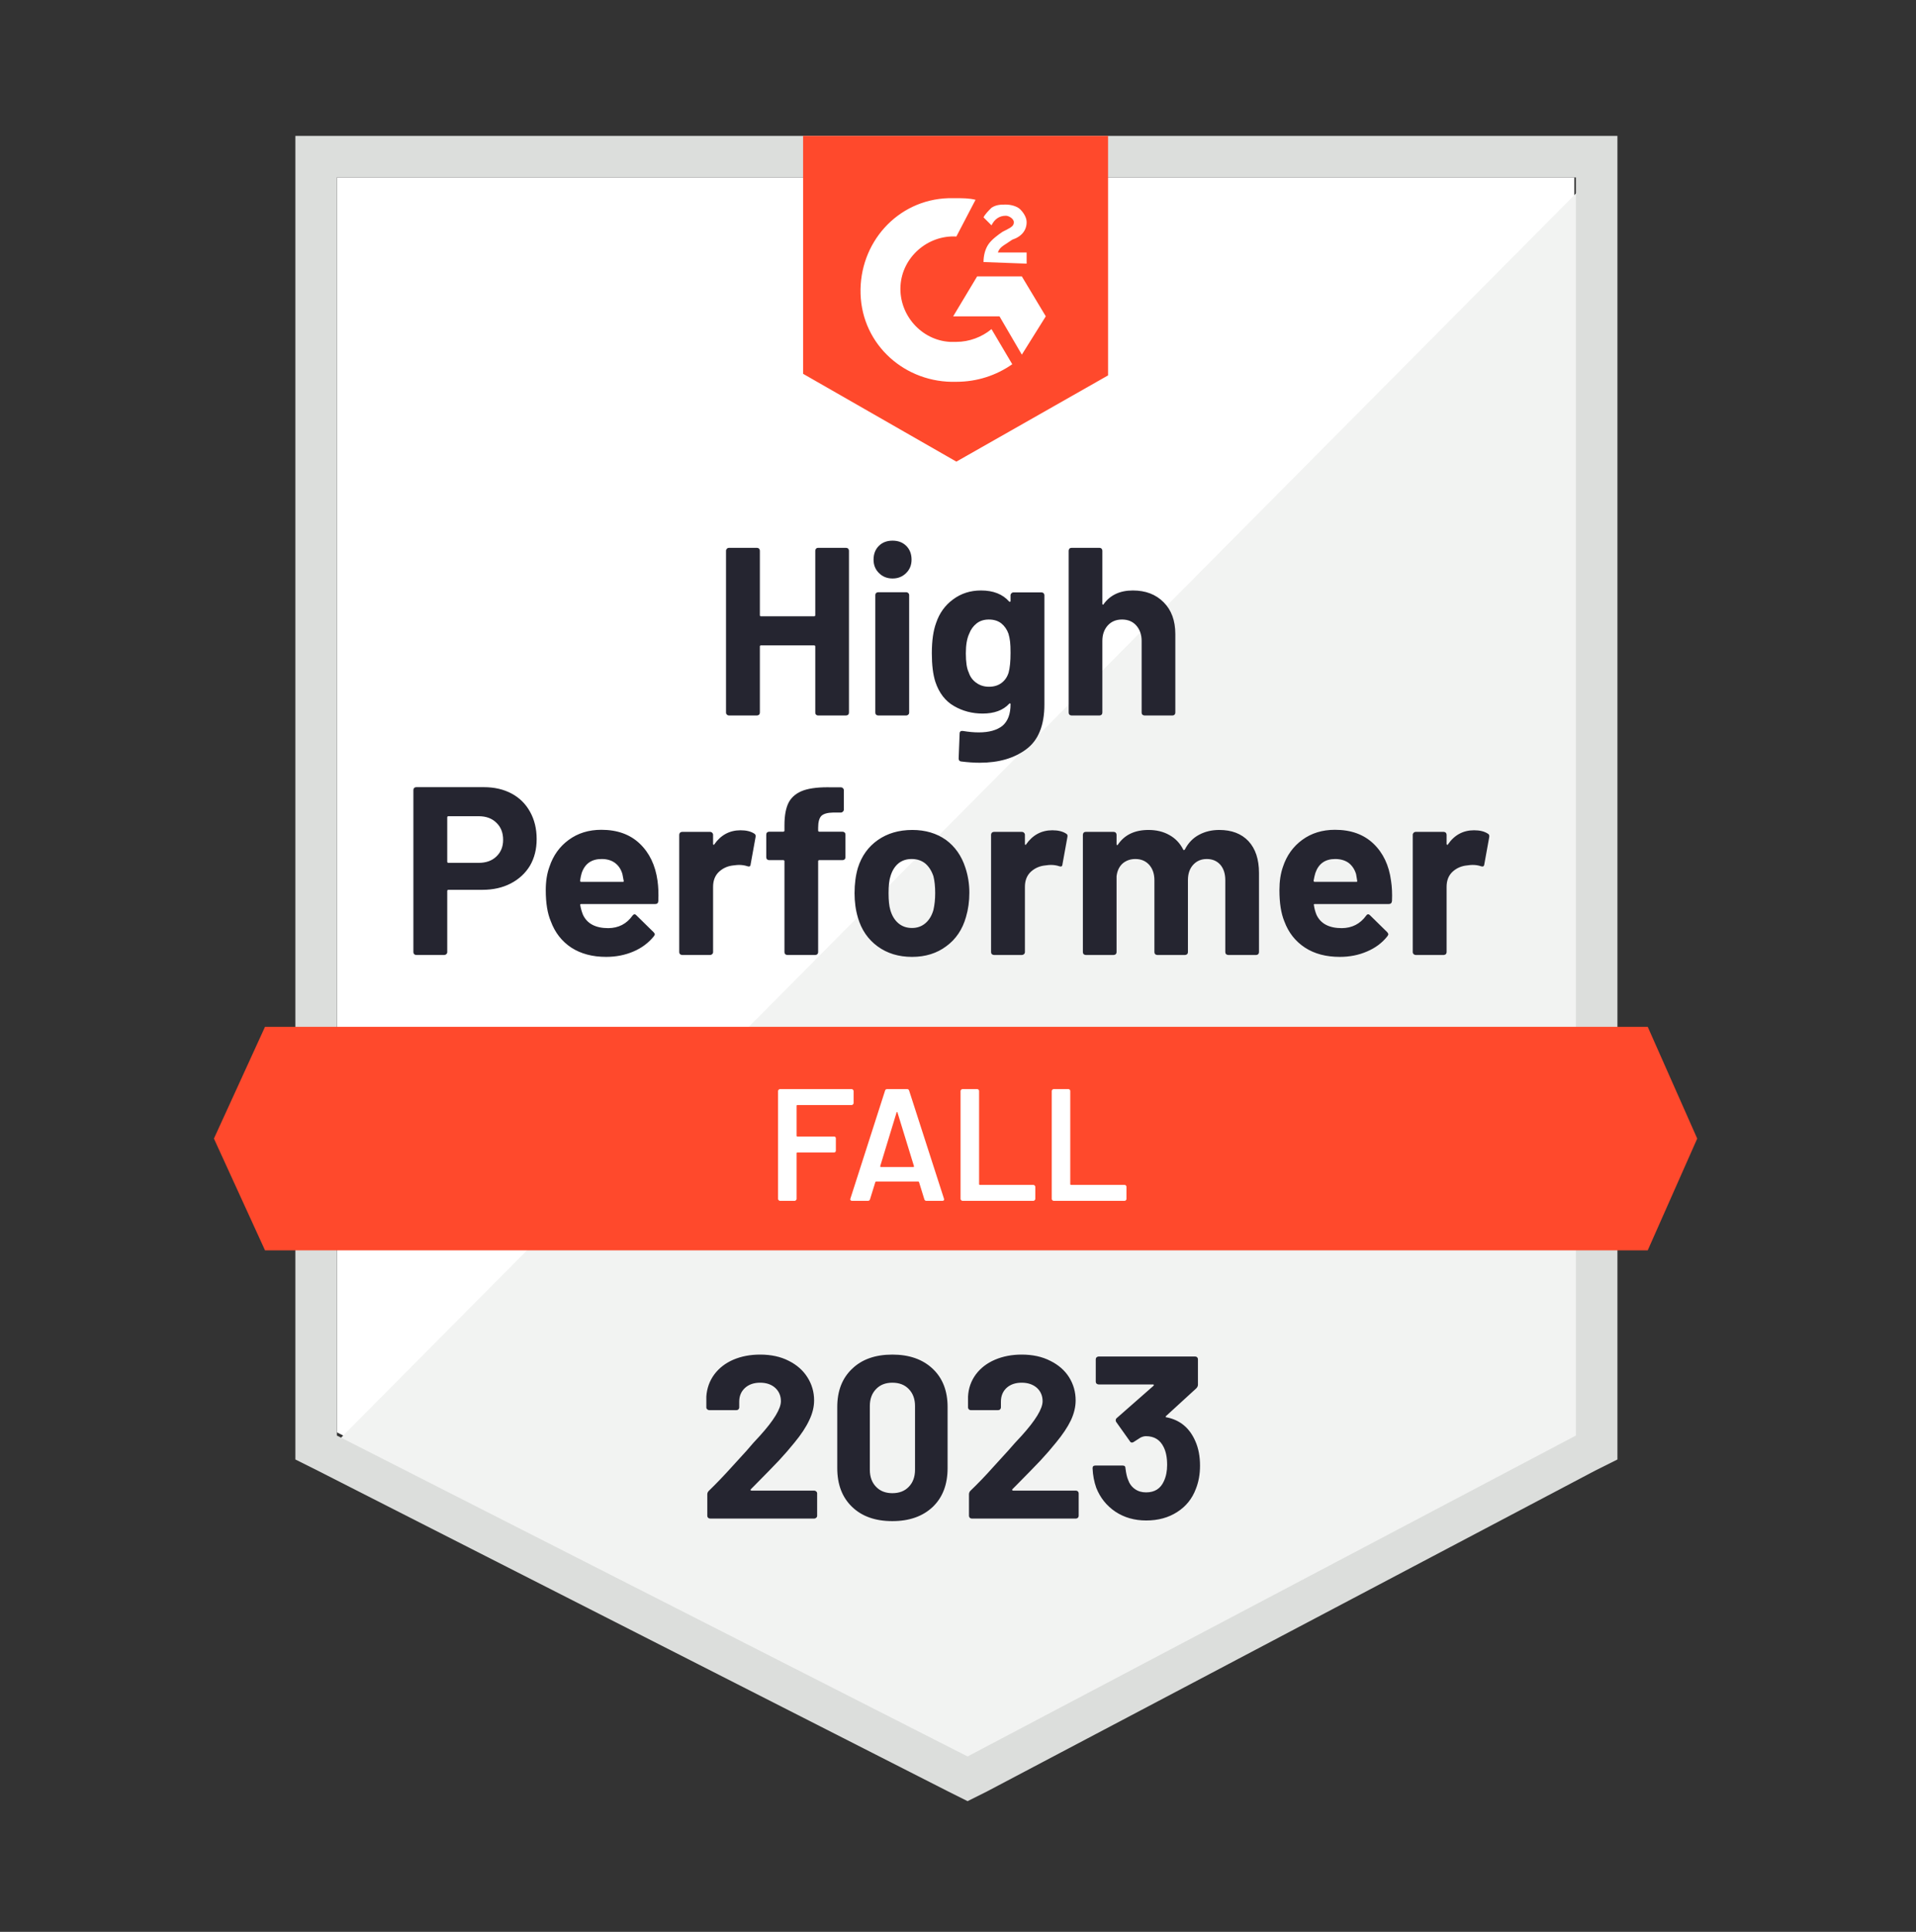
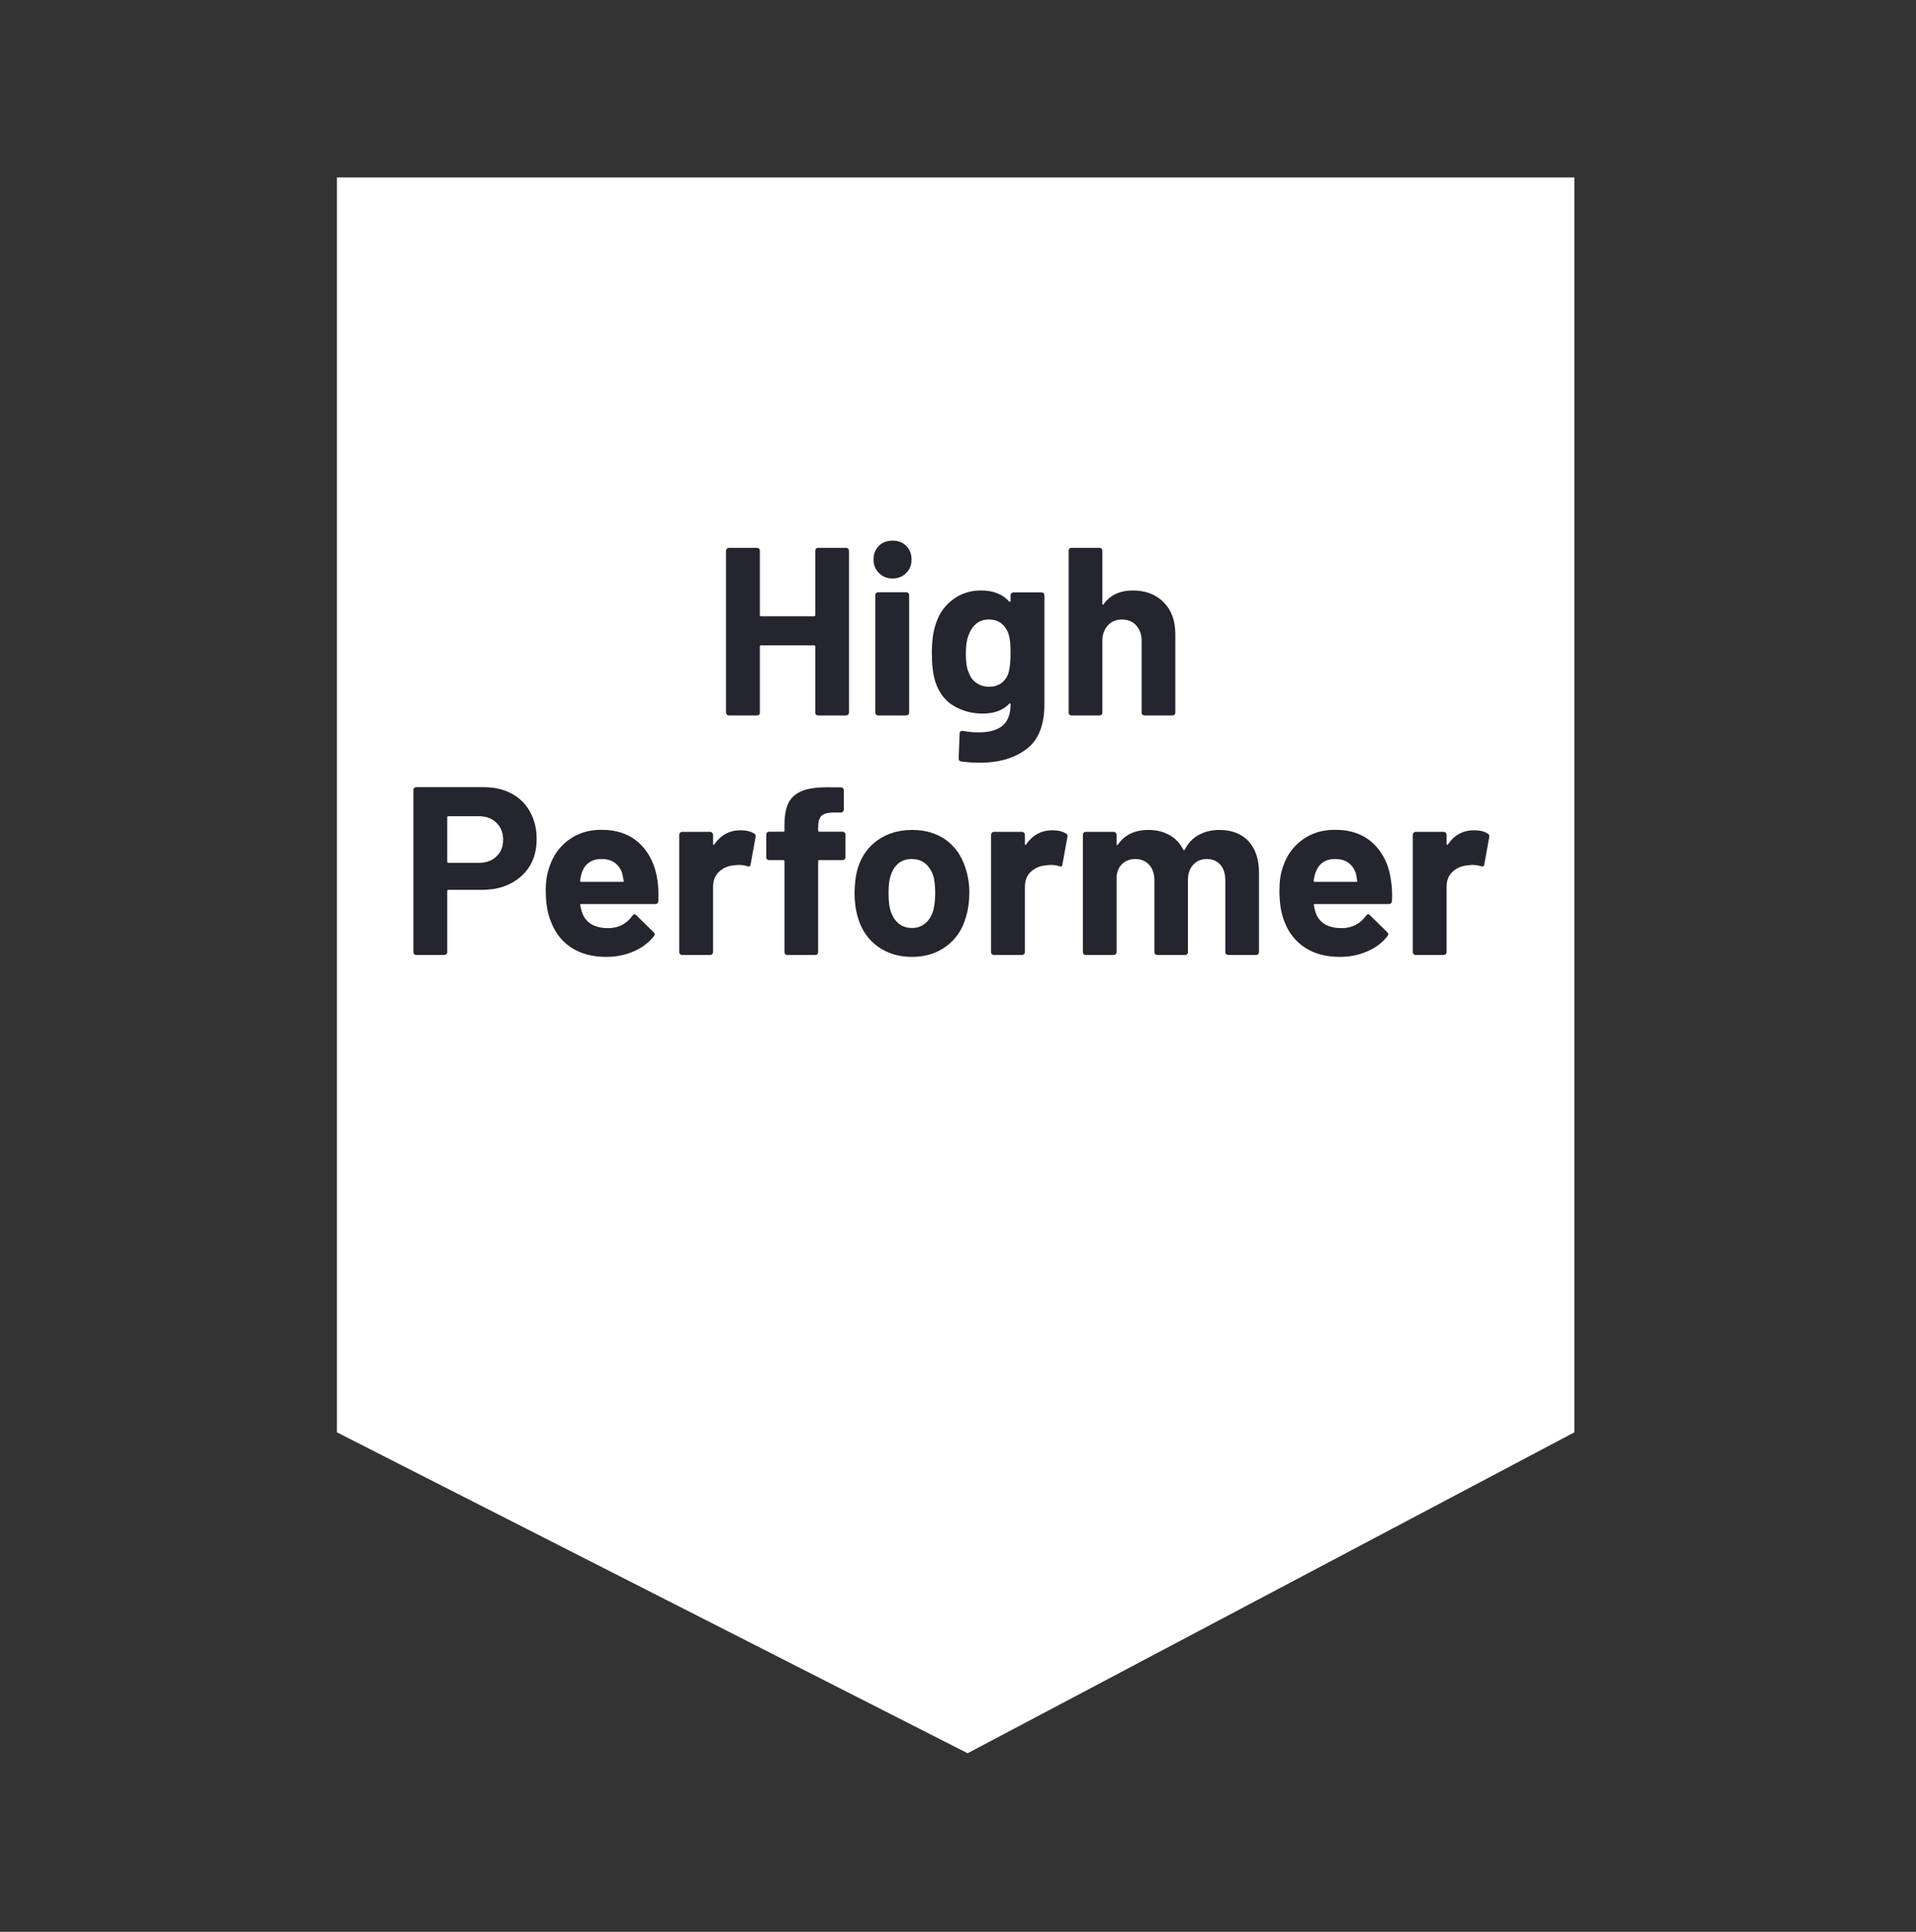
<svg xmlns="http://www.w3.org/2000/svg" width="120" height="121" viewBox="0 0 120 121" fill="none">
  <rect x="0" y="0" width="120" height="121" fill="#333333" stroke="none" />
-   <path d="M21.102 89.713L60.602 109.813L98.602 89.713V11.113H21.102V89.713Z" fill="white" />
-   <path d="M99.401 11.413L20.301 91.113L61.301 111.413L99.401 91.913V11.413Z" fill="#F2F3F2" />
-   <path d="M18.5 37.313V91.413L19.9 92.113L59.4 112.213L60.6 112.813L61.8 112.213L99.9 92.113L101.3 91.413V8.513H18.5V37.313ZM21.1 89.913V11.113H98.7V89.913L60.6 110.013L21.1 89.913Z" fill="#DCDEDC" />
-   <path d="M59.898 12.413C60.298 12.413 60.698 12.413 61.098 12.513L59.898 14.813C58.098 14.713 56.498 16.113 56.398 17.913C56.298 19.713 57.698 21.313 59.498 21.413H59.898C60.698 21.413 61.498 21.113 62.098 20.613L63.398 22.813C62.398 23.513 61.198 23.913 59.898 23.913C56.698 24.013 53.998 21.613 53.898 18.413C53.798 15.213 56.198 12.513 59.398 12.413H59.898ZM63.998 17.313L65.498 19.813L63.998 22.213L62.598 19.813H59.698L61.198 17.313H63.998ZM61.598 16.413C61.598 16.013 61.698 15.613 61.898 15.313C62.098 15.013 62.498 14.713 62.798 14.513L62.998 14.413C63.398 14.213 63.498 14.113 63.498 13.913C63.498 13.713 63.198 13.513 62.998 13.513C62.598 13.513 62.298 13.713 62.098 14.113L61.598 13.613C61.698 13.413 61.898 13.213 62.098 13.013C62.398 12.813 62.698 12.813 62.998 12.813C63.298 12.813 63.698 12.913 63.898 13.113C64.098 13.313 64.298 13.613 64.298 13.913C64.298 14.413 63.998 14.813 63.398 15.013L63.098 15.213C62.798 15.413 62.598 15.513 62.498 15.813H64.298V16.513L61.598 16.413ZM59.898 28.913L69.398 23.513V8.513H50.298V23.413L59.898 28.913ZM103.198 64.313H16.598L13.398 71.313L16.598 78.313H103.198L106.298 71.313L103.198 64.313Z" fill="#FF492C" />
+   <path d="M21.102 89.713L60.602 109.813L98.602 89.713V11.113H21.102Z" fill="white" />
  <path d="M30.301 49.303C30.961 49.303 31.541 49.436 32.041 49.703C32.541 49.97 32.927 50.353 33.201 50.853C33.474 51.346 33.611 51.913 33.611 52.553C33.611 53.186 33.471 53.743 33.191 54.223C32.904 54.696 32.504 55.066 31.991 55.333C31.477 55.6 30.884 55.733 30.211 55.733H28.081C28.034 55.733 28.011 55.76 28.011 55.813V59.633C28.011 59.686 27.991 59.73 27.951 59.763C27.917 59.796 27.874 59.813 27.821 59.813H26.071C26.017 59.813 25.974 59.796 25.941 59.763C25.907 59.73 25.891 59.686 25.891 59.633V49.483C25.891 49.43 25.907 49.386 25.941 49.353C25.974 49.32 26.017 49.303 26.071 49.303H30.301ZM29.981 54.043C30.447 54.043 30.817 53.91 31.091 53.643C31.371 53.376 31.511 53.03 31.511 52.603C31.511 52.156 31.371 51.8 31.091 51.533C30.817 51.26 30.447 51.123 29.981 51.123H28.081C28.034 51.123 28.011 51.15 28.011 51.203V53.963C28.011 54.016 28.034 54.043 28.081 54.043H29.981ZM41.181 55.163C41.234 55.543 41.251 55.966 41.231 56.433C41.224 56.56 41.161 56.623 41.041 56.623H36.411C36.351 56.623 36.327 56.646 36.341 56.693C36.374 56.893 36.431 57.093 36.511 57.293C36.771 57.853 37.301 58.133 38.101 58.133C38.741 58.126 39.244 57.866 39.611 57.353C39.657 57.293 39.704 57.263 39.751 57.263C39.777 57.263 39.811 57.283 39.851 57.323L40.931 58.383C40.984 58.436 41.011 58.483 41.011 58.523C41.011 58.543 40.991 58.583 40.951 58.643C40.617 59.056 40.194 59.373 39.681 59.593C39.154 59.82 38.581 59.933 37.961 59.933C37.107 59.933 36.381 59.74 35.781 59.353C35.187 58.96 34.761 58.413 34.501 57.713C34.287 57.213 34.181 56.56 34.181 55.753C34.181 55.2 34.257 54.713 34.411 54.293C34.644 53.586 35.047 53.023 35.621 52.603C36.194 52.183 36.874 51.973 37.661 51.973C38.661 51.973 39.464 52.263 40.071 52.843C40.677 53.423 41.047 54.196 41.181 55.163ZM37.681 53.803C37.047 53.803 36.631 54.096 36.431 54.683C36.391 54.816 36.357 54.976 36.331 55.163C36.331 55.21 36.357 55.233 36.411 55.233H39.001C39.061 55.233 39.081 55.21 39.061 55.163C39.007 54.876 38.981 54.736 38.981 54.743C38.894 54.443 38.737 54.21 38.511 54.043C38.291 53.883 38.014 53.803 37.681 53.803ZM46.381 52.003C46.741 52.003 47.027 52.073 47.241 52.213C47.314 52.253 47.341 52.326 47.321 52.433L47.011 54.143C47.004 54.263 46.934 54.3 46.801 54.253C46.647 54.2 46.474 54.173 46.281 54.173C46.201 54.173 46.087 54.183 45.941 54.203C45.587 54.236 45.284 54.37 45.031 54.603C44.784 54.836 44.661 55.15 44.661 55.543V59.633C44.661 59.686 44.641 59.73 44.601 59.763C44.567 59.796 44.527 59.813 44.481 59.813H42.721C42.674 59.813 42.631 59.796 42.591 59.763C42.557 59.73 42.541 59.686 42.541 59.633V52.283C42.541 52.236 42.557 52.193 42.591 52.153C42.631 52.12 42.674 52.103 42.721 52.103H44.481C44.527 52.103 44.567 52.12 44.601 52.153C44.641 52.193 44.661 52.236 44.661 52.283V52.853C44.661 52.88 44.671 52.9 44.691 52.913C44.704 52.926 44.717 52.92 44.731 52.893C45.144 52.3 45.694 52.003 46.381 52.003ZM52.771 52.093C52.824 52.093 52.867 52.11 52.901 52.143C52.934 52.176 52.951 52.22 52.951 52.273V53.693C52.951 53.746 52.934 53.79 52.901 53.823C52.867 53.856 52.824 53.873 52.771 53.873H51.321C51.267 53.873 51.241 53.896 51.241 53.943V59.633C51.241 59.686 51.224 59.73 51.191 59.763C51.157 59.796 51.114 59.813 51.061 59.813H49.311C49.257 59.813 49.214 59.796 49.181 59.763C49.147 59.73 49.131 59.686 49.131 59.633V53.943C49.131 53.896 49.104 53.873 49.051 53.873H48.171C48.117 53.873 48.074 53.856 48.041 53.823C48.007 53.79 47.991 53.746 47.991 53.693V52.273C47.991 52.22 48.007 52.176 48.041 52.143C48.074 52.11 48.117 52.093 48.171 52.093H49.051C49.104 52.093 49.131 52.066 49.131 52.013V51.683C49.131 51.063 49.224 50.58 49.411 50.233C49.604 49.893 49.911 49.65 50.331 49.503C50.757 49.356 51.347 49.293 52.101 49.313H52.671C52.717 49.313 52.757 49.33 52.791 49.363C52.831 49.403 52.851 49.446 52.851 49.493V50.703C52.851 50.756 52.831 50.8 52.791 50.833C52.757 50.873 52.717 50.893 52.671 50.893H52.171C51.824 50.9 51.581 50.97 51.441 51.103C51.307 51.243 51.241 51.493 51.241 51.853V52.013C51.241 52.066 51.267 52.093 51.321 52.093H52.771ZM57.121 59.933C56.281 59.933 55.561 59.713 54.961 59.273C54.361 58.833 53.951 58.233 53.731 57.473C53.591 57.006 53.521 56.496 53.521 55.943C53.521 55.356 53.591 54.826 53.731 54.353C53.964 53.613 54.381 53.033 54.981 52.613C55.581 52.193 56.301 51.983 57.141 51.983C57.954 51.983 58.654 52.19 59.241 52.603C59.814 53.023 60.221 53.603 60.461 54.343C60.627 54.843 60.711 55.366 60.711 55.913C60.711 56.453 60.641 56.96 60.501 57.433C60.281 58.213 59.871 58.823 59.271 59.263C58.677 59.71 57.961 59.933 57.121 59.933ZM57.121 58.123C57.447 58.123 57.727 58.023 57.961 57.823C58.194 57.623 58.361 57.346 58.461 56.993C58.534 56.673 58.571 56.323 58.571 55.943C58.571 55.523 58.534 55.17 58.461 54.883C58.347 54.543 58.177 54.276 57.951 54.083C57.717 53.896 57.434 53.803 57.101 53.803C56.767 53.803 56.487 53.896 56.261 54.083C56.034 54.276 55.871 54.543 55.771 54.883C55.691 55.116 55.651 55.47 55.651 55.943C55.651 56.396 55.687 56.746 55.761 56.993C55.861 57.346 56.027 57.623 56.261 57.823C56.494 58.023 56.781 58.123 57.121 58.123ZM65.911 52.003C66.271 52.003 66.557 52.073 66.771 52.213C66.851 52.253 66.877 52.326 66.851 52.433L66.541 54.143C66.534 54.263 66.464 54.3 66.331 54.253C66.177 54.2 66.004 54.173 65.811 54.173C65.731 54.173 65.621 54.183 65.481 54.203C65.121 54.236 64.814 54.37 64.561 54.603C64.314 54.836 64.191 55.15 64.191 55.543V59.633C64.191 59.686 64.171 59.73 64.131 59.763C64.097 59.796 64.054 59.813 64.001 59.813H62.251C62.204 59.813 62.161 59.796 62.121 59.763C62.087 59.73 62.071 59.686 62.071 59.633V52.283C62.071 52.236 62.087 52.193 62.121 52.153C62.161 52.12 62.204 52.103 62.251 52.103H64.001C64.054 52.103 64.097 52.12 64.131 52.153C64.171 52.193 64.191 52.236 64.191 52.283V52.853C64.191 52.88 64.197 52.9 64.211 52.913C64.237 52.926 64.254 52.92 64.261 52.893C64.674 52.3 65.224 52.003 65.911 52.003ZM76.361 51.983C77.141 51.983 77.751 52.216 78.191 52.683C78.631 53.156 78.851 53.82 78.851 54.673V59.633C78.851 59.686 78.834 59.73 78.801 59.763C78.767 59.796 78.727 59.813 78.681 59.813H76.921C76.874 59.813 76.831 59.796 76.791 59.763C76.757 59.73 76.741 59.686 76.741 59.633V55.133C76.741 54.726 76.637 54.403 76.431 54.163C76.217 53.923 75.934 53.803 75.581 53.803C75.234 53.803 74.951 53.923 74.731 54.163C74.511 54.403 74.401 54.723 74.401 55.123V59.633C74.401 59.686 74.384 59.73 74.351 59.763C74.311 59.796 74.267 59.813 74.221 59.813H72.481C72.427 59.813 72.384 59.796 72.351 59.763C72.317 59.73 72.301 59.686 72.301 59.633V55.133C72.301 54.733 72.191 54.41 71.971 54.163C71.751 53.923 71.464 53.803 71.111 53.803C70.797 53.803 70.531 53.896 70.311 54.083C70.097 54.276 69.971 54.543 69.931 54.883V59.633C69.931 59.686 69.914 59.73 69.881 59.763C69.841 59.796 69.797 59.813 69.751 59.813H68.001C67.947 59.813 67.904 59.796 67.871 59.763C67.837 59.73 67.821 59.686 67.821 59.633V52.283C67.821 52.236 67.837 52.193 67.871 52.153C67.904 52.12 67.947 52.103 68.001 52.103H69.751C69.797 52.103 69.841 52.12 69.881 52.153C69.914 52.193 69.931 52.236 69.931 52.283V52.873C69.931 52.9 69.941 52.92 69.961 52.933C69.981 52.94 70.001 52.926 70.021 52.893C70.434 52.286 71.071 51.983 71.931 51.983C72.431 51.983 72.867 52.09 73.241 52.303C73.614 52.51 73.901 52.81 74.101 53.203C74.127 53.263 74.164 53.263 74.211 53.203C74.424 52.79 74.721 52.483 75.101 52.283C75.474 52.083 75.894 51.983 76.361 51.983ZM87.121 55.163C87.181 55.543 87.201 55.966 87.181 56.433C87.167 56.56 87.101 56.623 86.981 56.623H82.351C82.291 56.623 82.271 56.646 82.291 56.693C82.317 56.893 82.371 57.093 82.451 57.293C82.711 57.853 83.241 58.133 84.041 58.133C84.681 58.126 85.187 57.866 85.561 57.353C85.601 57.293 85.644 57.263 85.691 57.263C85.724 57.263 85.761 57.283 85.801 57.323L86.881 58.383C86.927 58.436 86.951 58.483 86.951 58.523C86.951 58.543 86.931 58.583 86.891 58.643C86.564 59.056 86.141 59.373 85.621 59.593C85.101 59.82 84.531 59.933 83.911 59.933C83.051 59.933 82.324 59.74 81.731 59.353C81.131 58.96 80.701 58.413 80.441 57.713C80.234 57.213 80.131 56.56 80.131 55.753C80.131 55.2 80.204 54.713 80.351 54.293C80.584 53.586 80.987 53.023 81.561 52.603C82.134 52.183 82.817 51.973 83.611 51.973C84.611 51.973 85.414 52.263 86.021 52.843C86.627 53.423 86.994 54.196 87.121 55.163ZM83.621 53.803C82.994 53.803 82.581 54.096 82.381 54.683C82.341 54.816 82.304 54.976 82.271 55.163C82.271 55.21 82.297 55.233 82.351 55.233H84.941C85.001 55.233 85.021 55.21 85.001 55.163C84.954 54.876 84.931 54.736 84.931 54.743C84.837 54.443 84.681 54.21 84.461 54.043C84.234 53.883 83.954 53.803 83.621 53.803ZM92.321 52.003C92.681 52.003 92.967 52.073 93.181 52.213C93.261 52.253 93.291 52.326 93.271 52.433L92.961 54.143C92.947 54.263 92.874 54.3 92.741 54.253C92.594 54.2 92.421 54.173 92.221 54.173C92.141 54.173 92.031 54.183 91.891 54.203C91.531 54.236 91.224 54.37 90.971 54.603C90.724 54.836 90.601 55.15 90.601 55.543V59.633C90.601 59.686 90.584 59.73 90.551 59.763C90.511 59.796 90.467 59.813 90.421 59.813H88.661C88.614 59.813 88.574 59.796 88.541 59.763C88.501 59.73 88.481 59.686 88.481 59.633V52.283C88.481 52.236 88.501 52.193 88.541 52.153C88.574 52.12 88.614 52.103 88.661 52.103H90.421C90.467 52.103 90.511 52.12 90.551 52.153C90.584 52.193 90.601 52.236 90.601 52.283V52.853C90.601 52.88 90.611 52.9 90.631 52.913C90.651 52.926 90.667 52.92 90.681 52.893C91.087 52.3 91.634 52.003 92.321 52.003ZM51.061 34.493C51.061 34.446 51.077 34.403 51.111 34.363C51.144 34.33 51.184 34.313 51.231 34.313H52.991C53.037 34.313 53.081 34.33 53.121 34.363C53.154 34.403 53.171 34.446 53.171 34.493V44.633C53.171 44.686 53.154 44.73 53.121 44.763C53.081 44.796 53.037 44.813 52.991 44.813H51.231C51.184 44.813 51.144 44.796 51.111 44.763C51.077 44.73 51.061 44.686 51.061 44.633V40.493C51.061 40.446 51.034 40.423 50.981 40.423H47.661C47.614 40.423 47.591 40.446 47.591 40.493V44.633C47.591 44.686 47.574 44.73 47.541 44.763C47.501 44.796 47.457 44.813 47.411 44.813H45.651C45.604 44.813 45.564 44.796 45.531 44.763C45.491 44.73 45.471 44.686 45.471 44.633V34.493C45.471 34.446 45.491 34.403 45.531 34.363C45.564 34.33 45.604 34.313 45.651 34.313H47.411C47.457 34.313 47.501 34.33 47.541 34.363C47.574 34.403 47.591 34.446 47.591 34.493V38.523C47.591 38.576 47.614 38.603 47.661 38.603H50.981C51.034 38.603 51.061 38.576 51.061 38.523V34.493ZM55.901 36.233C55.561 36.233 55.277 36.12 55.051 35.893C54.824 35.673 54.711 35.393 54.711 35.053C54.711 34.7 54.821 34.413 55.041 34.193C55.261 33.973 55.547 33.863 55.901 33.863C56.254 33.863 56.541 33.973 56.761 34.193C56.981 34.413 57.091 34.7 57.091 35.053C57.091 35.393 56.977 35.673 56.751 35.893C56.524 36.12 56.241 36.233 55.901 36.233ZM55.001 44.813C54.954 44.813 54.911 44.796 54.871 44.763C54.837 44.73 54.821 44.686 54.821 44.633V37.273C54.821 37.22 54.837 37.176 54.871 37.143C54.911 37.11 54.954 37.093 55.001 37.093H56.761C56.807 37.093 56.847 37.11 56.881 37.143C56.921 37.176 56.941 37.22 56.941 37.273V44.633C56.941 44.686 56.921 44.73 56.881 44.763C56.847 44.796 56.807 44.813 56.761 44.813H55.001ZM63.291 37.283C63.291 37.236 63.311 37.193 63.351 37.153C63.384 37.12 63.424 37.103 63.471 37.103H65.231C65.277 37.103 65.321 37.12 65.361 37.153C65.394 37.193 65.411 37.236 65.411 37.283V44.123C65.411 45.43 65.034 46.363 64.281 46.923C63.527 47.49 62.554 47.773 61.361 47.773C61.007 47.773 60.617 47.746 60.191 47.693C60.091 47.68 60.041 47.616 60.041 47.503L60.101 45.953C60.101 45.82 60.171 45.763 60.311 45.783C60.671 45.843 61.001 45.873 61.301 45.873C61.941 45.873 62.434 45.736 62.781 45.463C63.121 45.176 63.291 44.726 63.291 44.113C63.291 44.08 63.281 44.06 63.261 44.053C63.241 44.046 63.221 44.056 63.201 44.083C62.821 44.49 62.267 44.693 61.541 44.693C60.887 44.693 60.291 44.536 59.751 44.223C59.204 43.91 58.814 43.403 58.581 42.703C58.434 42.243 58.361 41.646 58.361 40.913C58.361 40.133 58.451 39.5 58.631 39.013C58.837 38.4 59.191 37.91 59.691 37.543C60.191 37.17 60.774 36.983 61.441 36.983C62.207 36.983 62.794 37.213 63.201 37.673C63.221 37.693 63.241 37.7 63.261 37.693C63.281 37.686 63.291 37.67 63.291 37.643V37.283ZM63.171 42.123C63.251 41.83 63.291 41.42 63.291 40.893C63.291 40.586 63.281 40.35 63.261 40.183C63.241 40.01 63.207 39.846 63.161 39.693C63.067 39.426 62.917 39.21 62.711 39.043C62.504 38.883 62.244 38.803 61.931 38.803C61.631 38.803 61.377 38.883 61.171 39.043C60.957 39.21 60.801 39.426 60.701 39.693C60.561 39.993 60.491 40.4 60.491 40.913C60.491 41.473 60.551 41.873 60.671 42.113C60.757 42.386 60.914 42.603 61.141 42.763C61.367 42.93 61.634 43.013 61.941 43.013C62.261 43.013 62.527 42.93 62.741 42.763C62.947 42.603 63.091 42.39 63.171 42.123ZM70.951 36.983C71.751 36.983 72.394 37.23 72.881 37.723C73.367 38.21 73.611 38.873 73.611 39.713V44.633C73.611 44.686 73.594 44.73 73.561 44.763C73.527 44.796 73.487 44.813 73.441 44.813H71.681C71.634 44.813 71.591 44.796 71.551 44.763C71.517 44.73 71.501 44.686 71.501 44.633V40.143C71.501 39.75 71.387 39.426 71.161 39.173C70.941 38.926 70.644 38.803 70.271 38.803C69.904 38.803 69.607 38.926 69.381 39.173C69.154 39.426 69.041 39.75 69.041 40.143V44.633C69.041 44.686 69.024 44.73 68.991 44.763C68.957 44.796 68.914 44.813 68.861 44.813H67.111C67.057 44.813 67.014 44.796 66.981 44.763C66.947 44.73 66.931 44.686 66.931 44.633V34.493C66.931 34.446 66.947 34.403 66.981 34.363C67.014 34.33 67.057 34.313 67.111 34.313H68.861C68.914 34.313 68.957 34.33 68.991 34.363C69.024 34.403 69.041 34.446 69.041 34.493V37.813C69.041 37.84 69.051 37.86 69.071 37.873C69.091 37.88 69.104 37.873 69.111 37.853C69.524 37.273 70.137 36.983 70.951 36.983Z" fill="#252530" />
-   <path d="M53.461 69.093C53.461 69.126 53.447 69.153 53.42 69.173C53.401 69.2 53.374 69.213 53.34 69.213H49.941C49.907 69.213 49.891 69.23 49.891 69.263V71.133C49.891 71.166 49.907 71.183 49.941 71.183H52.23C52.264 71.183 52.294 71.193 52.321 71.213C52.34 71.24 52.35 71.27 52.35 71.303V72.063C52.35 72.096 52.34 72.126 52.321 72.153C52.294 72.173 52.264 72.183 52.23 72.183H49.941C49.907 72.183 49.891 72.2 49.891 72.233V75.093C49.891 75.126 49.877 75.153 49.85 75.173C49.831 75.2 49.804 75.213 49.77 75.213H48.85C48.817 75.213 48.791 75.2 48.77 75.173C48.744 75.153 48.73 75.126 48.73 75.093V68.333C48.73 68.3 48.744 68.273 48.77 68.253C48.791 68.226 48.817 68.213 48.85 68.213H53.34C53.374 68.213 53.401 68.226 53.42 68.253C53.447 68.273 53.461 68.3 53.461 68.333V69.093ZM58.02 75.213C57.954 75.213 57.91 75.18 57.891 75.113L57.56 74.043C57.547 74.016 57.531 74.003 57.511 74.003H54.87C54.85 74.003 54.834 74.016 54.821 74.043L54.49 75.113C54.471 75.18 54.427 75.213 54.361 75.213H53.361C53.321 75.213 53.291 75.2 53.27 75.173C53.251 75.153 53.247 75.12 53.261 75.073L55.431 68.313C55.45 68.246 55.494 68.213 55.56 68.213H56.81C56.877 68.213 56.92 68.246 56.941 68.313L59.12 75.073C59.127 75.086 59.13 75.103 59.13 75.123C59.13 75.183 59.094 75.213 59.02 75.213H58.02ZM55.13 73.033C55.124 73.073 55.137 73.093 55.17 73.093H57.2C57.24 73.093 57.254 73.073 57.24 73.033L56.211 69.683C56.204 69.656 56.194 69.643 56.181 69.643C56.167 69.643 56.157 69.656 56.151 69.683L55.13 73.033ZM60.281 75.213C60.247 75.213 60.221 75.2 60.2 75.173C60.174 75.153 60.16 75.126 60.16 75.093V68.333C60.16 68.3 60.174 68.273 60.2 68.253C60.221 68.226 60.247 68.213 60.281 68.213H61.2C61.234 68.213 61.264 68.226 61.291 68.253C61.31 68.273 61.321 68.3 61.321 68.333V74.163C61.321 74.196 61.337 74.213 61.37 74.213H64.721C64.754 74.213 64.781 74.226 64.8 74.253C64.827 74.273 64.841 74.3 64.841 74.333V75.093C64.841 75.126 64.827 75.153 64.8 75.173C64.781 75.2 64.754 75.213 64.721 75.213H60.281ZM65.99 75.213C65.957 75.213 65.93 75.2 65.91 75.173C65.884 75.153 65.871 75.126 65.871 75.093V68.333C65.871 68.3 65.884 68.273 65.91 68.253C65.93 68.226 65.957 68.213 65.99 68.213H66.91C66.944 68.213 66.974 68.226 67.001 68.253C67.02 68.273 67.031 68.3 67.031 68.333V74.163C67.031 74.196 67.047 74.213 67.081 74.213H70.43C70.464 74.213 70.494 74.226 70.52 74.253C70.54 74.273 70.55 74.3 70.55 74.333V75.093C70.55 75.126 70.54 75.153 70.52 75.173C70.494 75.2 70.464 75.213 70.43 75.213H65.99Z" fill="white" />
-   <path d="M47.028 93.273C47.008 93.293 47.002 93.313 47.008 93.333C47.022 93.353 47.042 93.363 47.068 93.363H50.998C51.045 93.363 51.085 93.38 51.118 93.413C51.158 93.446 51.178 93.486 51.178 93.533V94.943C51.178 94.99 51.158 95.03 51.118 95.063C51.085 95.096 51.045 95.113 50.998 95.113H44.478C44.425 95.113 44.382 95.096 44.348 95.063C44.315 95.03 44.298 94.99 44.298 94.943V93.603C44.298 93.516 44.328 93.443 44.388 93.383C44.862 92.923 45.345 92.42 45.838 91.873C46.332 91.326 46.642 90.986 46.768 90.853C47.035 90.533 47.308 90.226 47.588 89.933C48.468 88.96 48.908 88.236 48.908 87.763C48.908 87.423 48.788 87.143 48.548 86.923C48.308 86.71 47.995 86.603 47.608 86.603C47.222 86.603 46.908 86.71 46.668 86.923C46.422 87.143 46.298 87.433 46.298 87.793V88.153C46.298 88.2 46.282 88.24 46.248 88.273C46.215 88.306 46.175 88.323 46.128 88.323H44.418C44.372 88.323 44.332 88.306 44.298 88.273C44.258 88.24 44.238 88.2 44.238 88.153V87.473C44.272 86.953 44.438 86.49 44.738 86.083C45.038 85.683 45.435 85.376 45.928 85.163C46.428 84.95 46.988 84.843 47.608 84.843C48.295 84.843 48.892 84.973 49.398 85.233C49.905 85.486 50.295 85.83 50.568 86.263C50.848 86.703 50.988 87.186 50.988 87.713C50.988 88.12 50.885 88.536 50.678 88.963C50.478 89.39 50.175 89.85 49.768 90.343C49.468 90.716 49.145 91.09 48.798 91.463C48.452 91.83 47.935 92.36 47.248 93.053L47.028 93.273ZM55.888 95.273C54.822 95.273 53.982 94.976 53.368 94.383C52.748 93.79 52.438 92.98 52.438 91.953V88.123C52.438 87.116 52.748 86.32 53.368 85.733C53.982 85.14 54.822 84.843 55.888 84.843C56.948 84.843 57.792 85.14 58.418 85.733C59.038 86.32 59.348 87.116 59.348 88.123V91.953C59.348 92.98 59.038 93.79 58.418 94.383C57.792 94.976 56.948 95.273 55.888 95.273ZM55.888 93.523C56.322 93.523 56.665 93.39 56.918 93.123C57.178 92.856 57.308 92.5 57.308 92.053V88.063C57.308 87.623 57.178 87.27 56.918 87.003C56.665 86.736 56.322 86.603 55.888 86.603C55.462 86.603 55.122 86.736 54.868 87.003C54.608 87.27 54.478 87.623 54.478 88.063V92.053C54.478 92.5 54.608 92.856 54.868 93.123C55.122 93.39 55.462 93.523 55.888 93.523ZM63.408 93.273C63.388 93.293 63.385 93.313 63.398 93.333C63.405 93.353 63.425 93.363 63.458 93.363H67.388C67.435 93.363 67.475 93.38 67.508 93.413C67.542 93.446 67.558 93.486 67.558 93.533V94.943C67.558 94.99 67.542 95.03 67.508 95.063C67.475 95.096 67.435 95.113 67.388 95.113H60.858C60.812 95.113 60.772 95.096 60.738 95.063C60.705 95.03 60.688 94.99 60.688 94.943V93.603C60.688 93.516 60.715 93.443 60.768 93.383C61.248 92.923 61.732 92.42 62.218 91.873C62.712 91.326 63.022 90.986 63.148 90.853C63.422 90.533 63.698 90.226 63.978 89.933C64.858 88.96 65.298 88.236 65.298 87.763C65.298 87.423 65.178 87.143 64.938 86.923C64.692 86.71 64.375 86.603 63.988 86.603C63.602 86.603 63.288 86.71 63.048 86.923C62.808 87.143 62.688 87.433 62.688 87.793V88.153C62.688 88.2 62.672 88.24 62.638 88.273C62.605 88.306 62.562 88.323 62.508 88.323H60.798C60.752 88.323 60.712 88.306 60.678 88.273C60.645 88.24 60.628 88.2 60.628 88.153V87.473C60.655 86.953 60.818 86.49 61.118 86.083C61.418 85.683 61.818 85.376 62.318 85.163C62.818 84.95 63.375 84.843 63.988 84.843C64.675 84.843 65.272 84.973 65.778 85.233C66.292 85.486 66.685 85.83 66.958 86.263C67.232 86.703 67.368 87.186 67.368 87.713C67.368 88.12 67.268 88.536 67.068 88.963C66.862 89.39 66.555 89.85 66.148 90.343C65.848 90.716 65.525 91.09 65.178 91.463C64.832 91.83 64.315 92.36 63.628 93.053L63.408 93.273ZM74.868 90.273C75.062 90.713 75.158 91.223 75.158 91.803C75.158 92.33 75.072 92.813 74.898 93.253C74.665 93.873 74.275 94.356 73.728 94.703C73.182 95.056 72.535 95.233 71.788 95.233C71.055 95.233 70.412 95.05 69.858 94.683C69.305 94.31 68.905 93.81 68.658 93.183C68.525 92.81 68.448 92.403 68.428 91.963C68.428 91.85 68.485 91.793 68.598 91.793H70.318C70.432 91.793 70.488 91.85 70.488 91.963C70.528 92.283 70.582 92.52 70.648 92.673C70.735 92.926 70.878 93.123 71.078 93.263C71.272 93.403 71.505 93.473 71.778 93.473C72.318 93.473 72.692 93.236 72.898 92.763C73.032 92.476 73.098 92.14 73.098 91.753C73.098 91.293 73.025 90.92 72.878 90.633C72.658 90.18 72.288 89.953 71.768 89.953C71.662 89.953 71.548 89.983 71.428 90.043C71.315 90.11 71.175 90.2 71.008 90.313C70.968 90.34 70.932 90.353 70.898 90.353C70.838 90.353 70.795 90.326 70.768 90.273L69.908 89.063C69.888 89.036 69.878 89.003 69.878 88.963C69.878 88.903 69.898 88.856 69.938 88.823L72.238 86.803C72.258 86.783 72.268 86.763 72.268 86.743C72.262 86.723 72.245 86.713 72.218 86.713H68.808C68.762 86.713 68.718 86.696 68.678 86.663C68.645 86.63 68.628 86.59 68.628 86.543V85.133C68.628 85.086 68.645 85.046 68.678 85.013C68.718 84.98 68.762 84.963 68.808 84.963H74.848C74.902 84.963 74.945 84.98 74.978 85.013C75.012 85.046 75.028 85.086 75.028 85.133V86.733C75.028 86.806 74.995 86.88 74.928 86.953L73.028 88.693C73.008 88.713 73.002 88.73 73.008 88.743C73.008 88.763 73.028 88.773 73.068 88.773C73.908 88.94 74.508 89.44 74.868 90.273Z" fill="#252530" />
</svg>